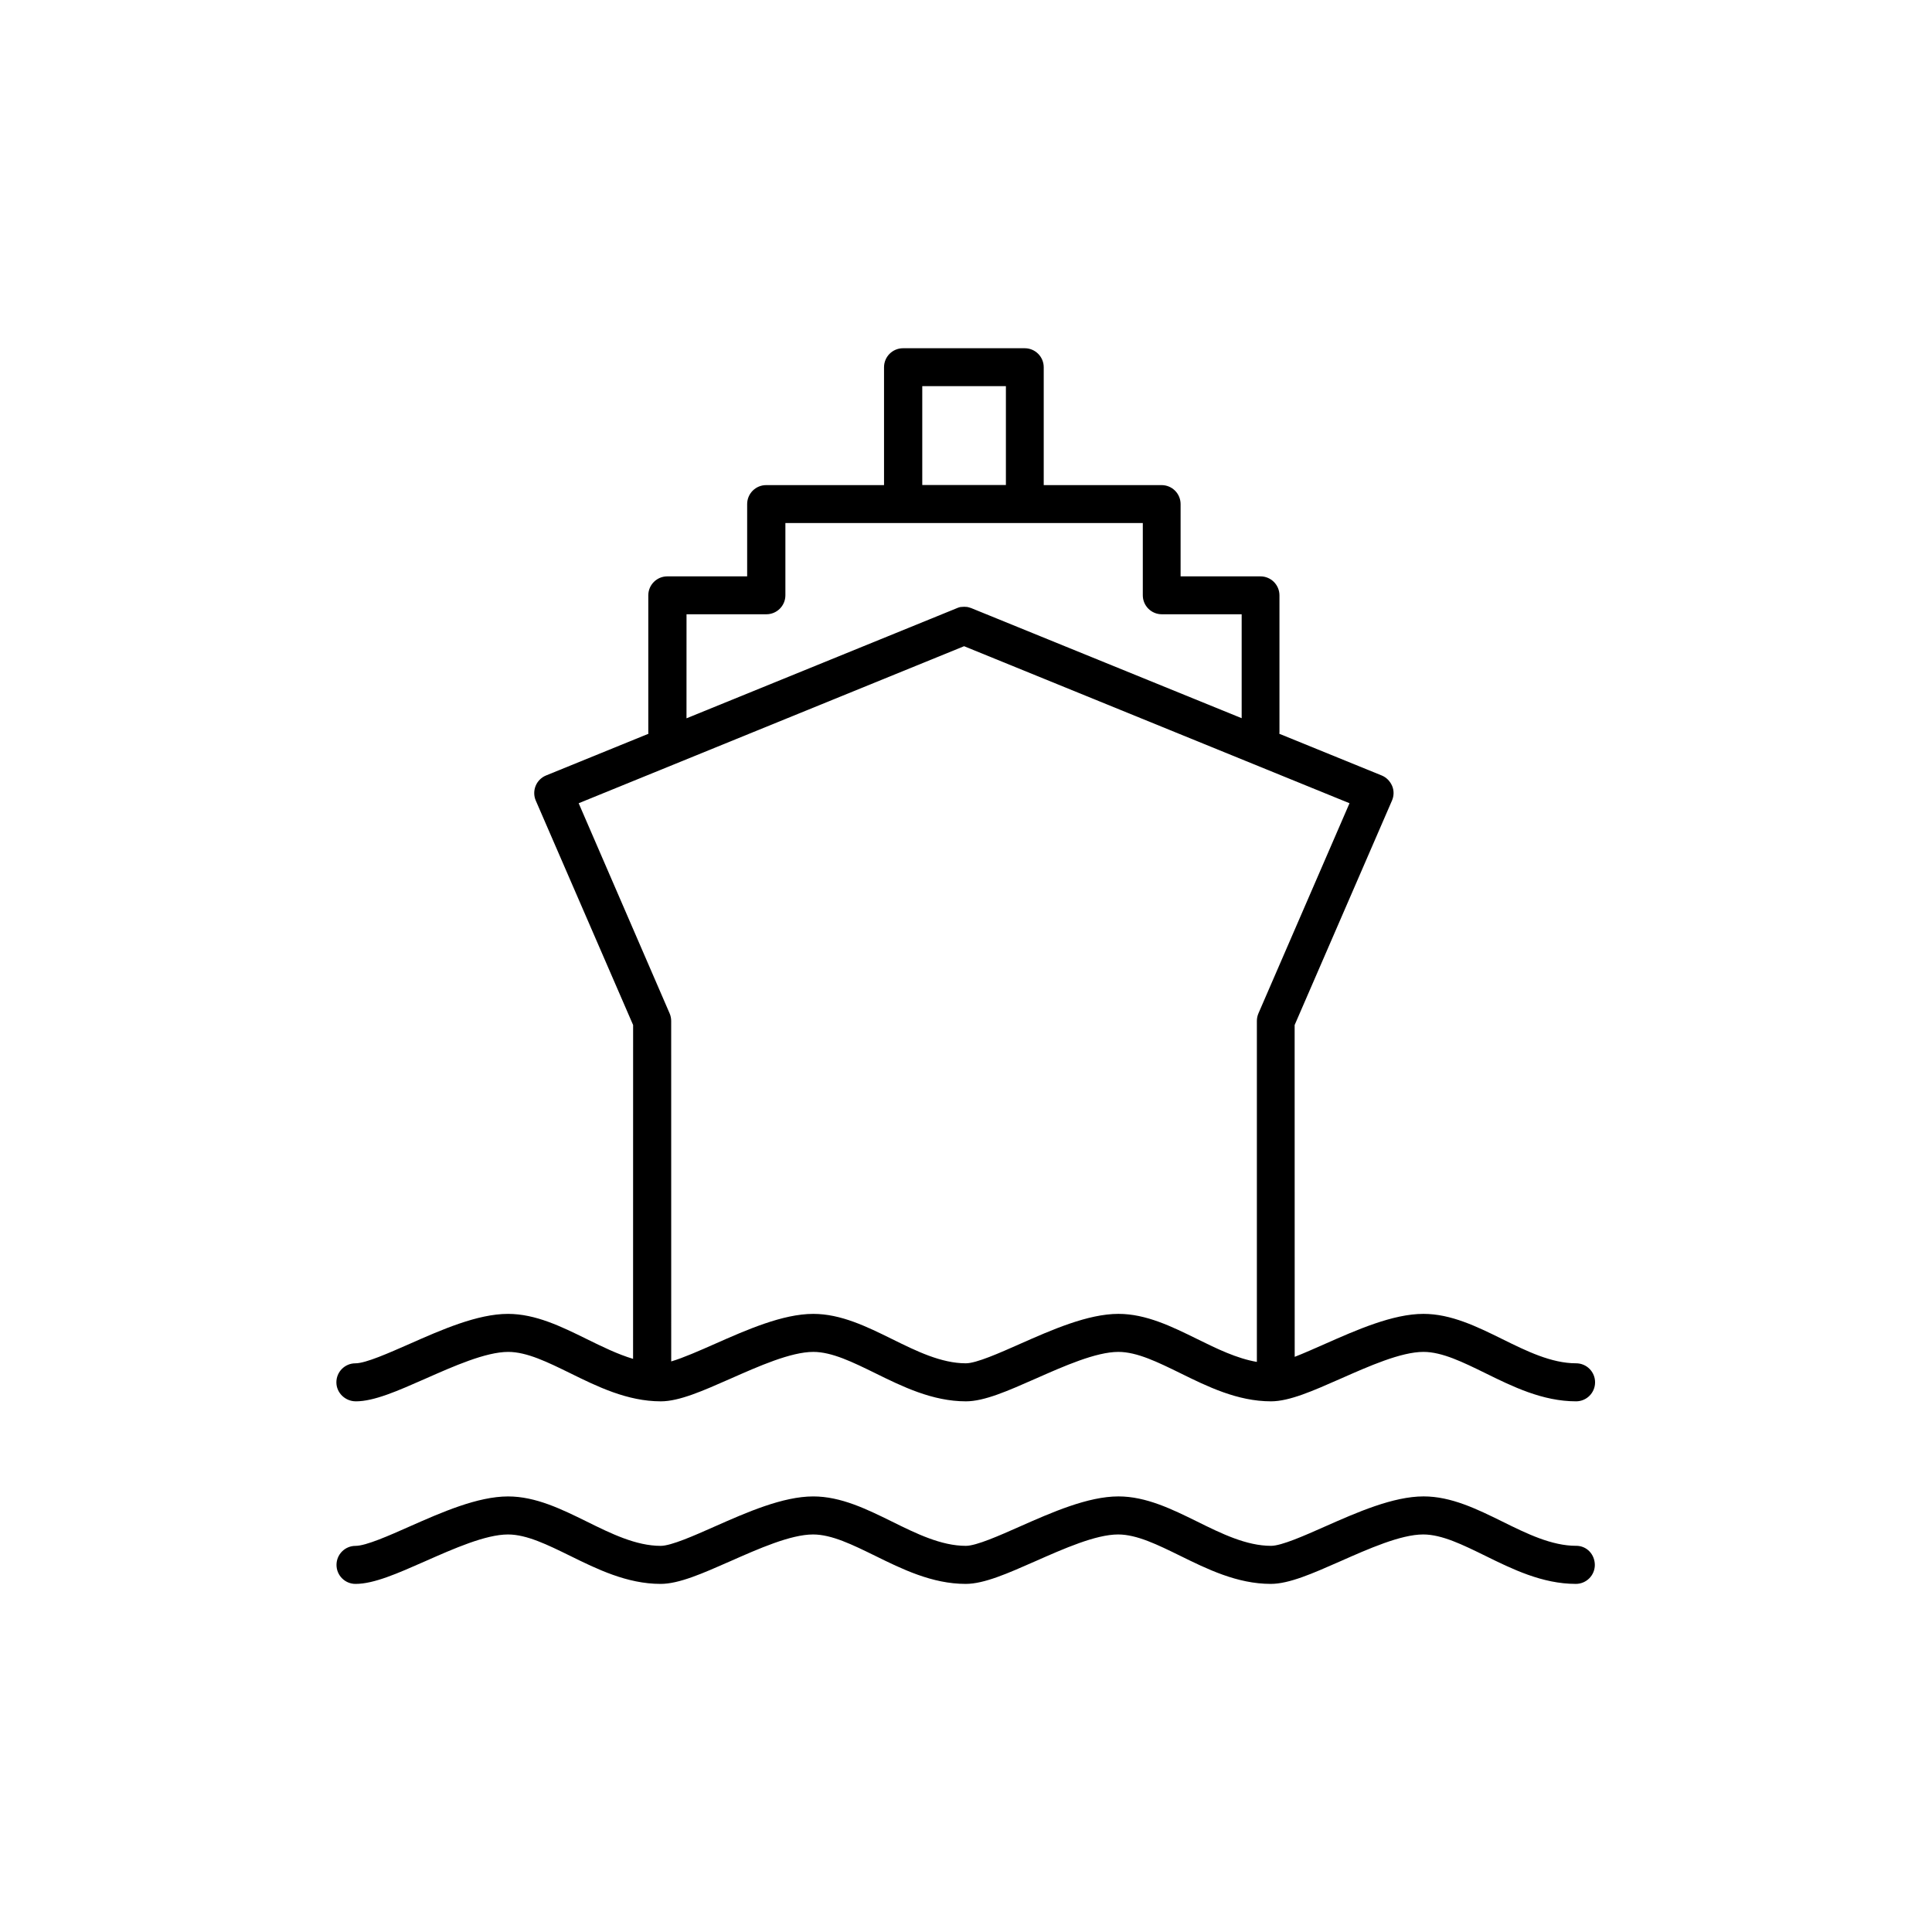
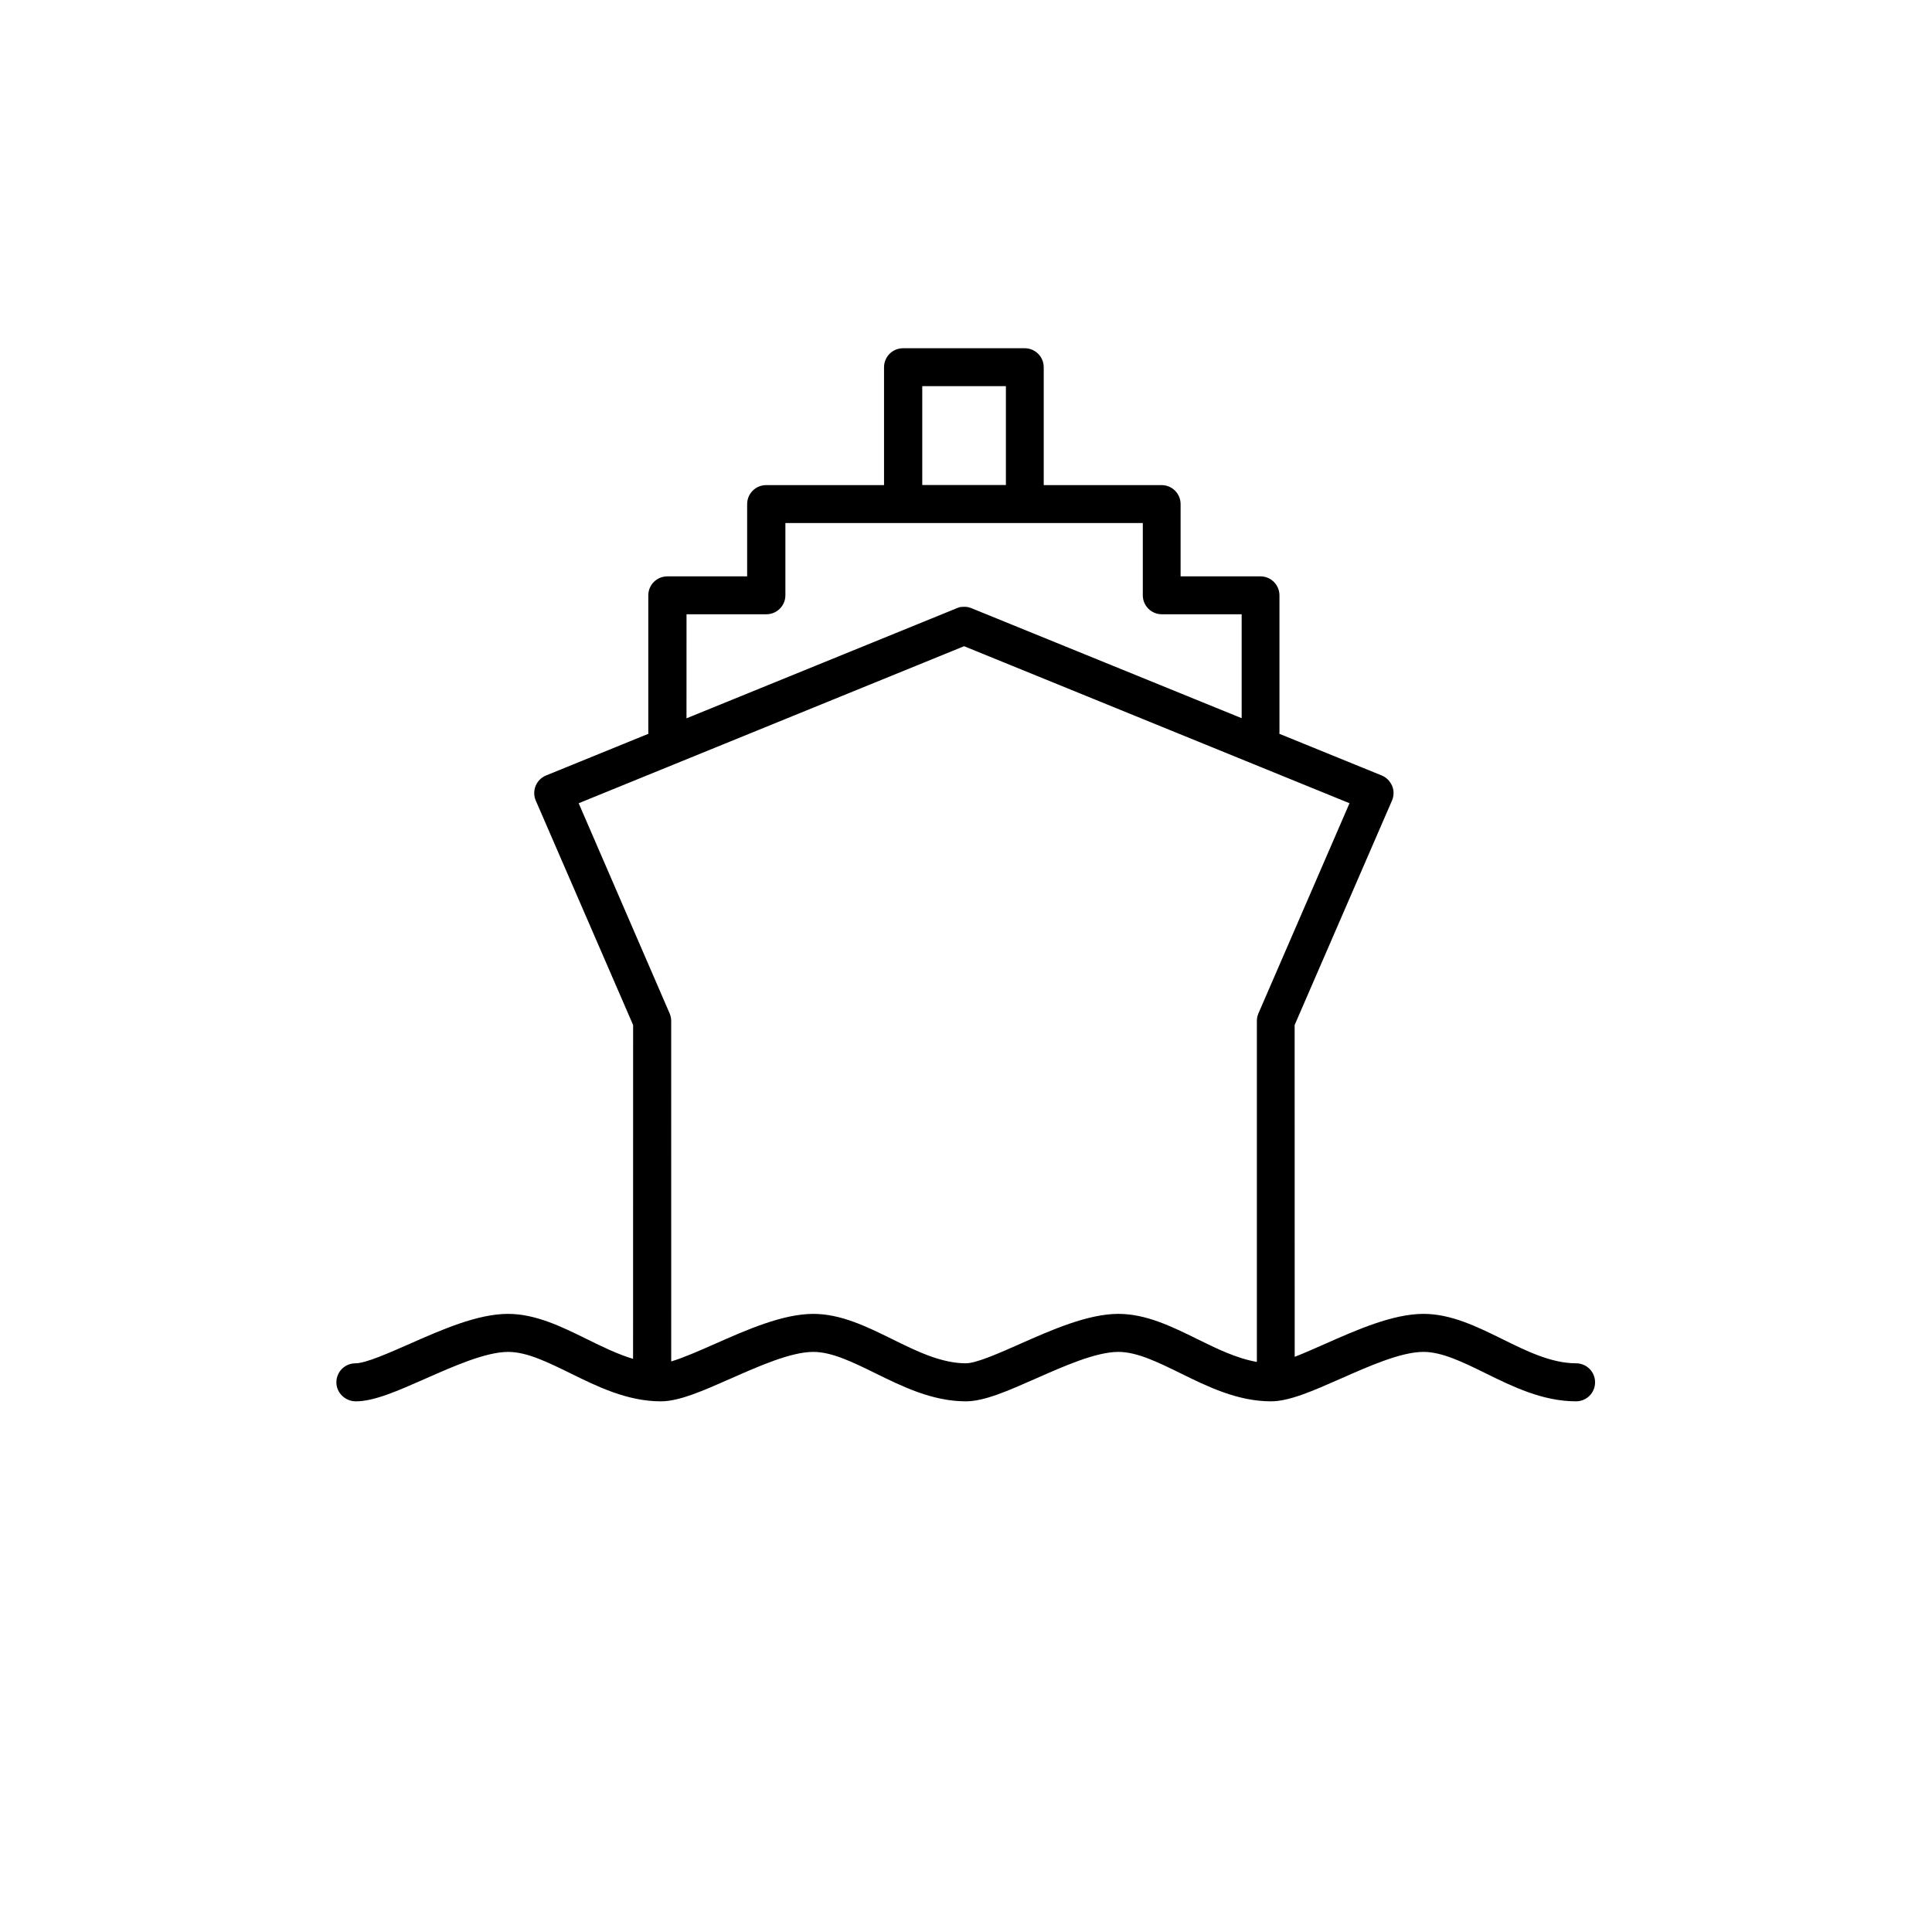
<svg xmlns="http://www.w3.org/2000/svg" fill="#000000" width="800px" height="800px" version="1.1" viewBox="144 144 512 512">
  <g>
    <path d="m238.28 515.37c4.902 0 11.152-2.789 18.406-5.981 7.523-3.324 16.055-7.121 22-7.121 4.973 0 10.512 2.754 16.426 5.644 7.086 3.492 15.113 7.457 24.016 7.457 4.902 0 11.152-2.789 18.406-5.981 7.523-3.324 16.055-7.121 22-7.121 4.973 0 10.512 2.754 16.426 5.644 7.086 3.492 15.113 7.457 24.016 7.457 4.902 0 11.152-2.789 18.406-5.981 7.523-3.324 16.055-7.121 22-7.121 4.973 0 10.512 2.754 16.426 5.644 7.086 3.492 15.113 7.457 24.016 7.457 4.902 0 11.152-2.789 18.406-5.981 7.523-3.324 16.055-7.121 22-7.121 4.973 0 10.512 2.754 16.426 5.644 7.086 3.492 15.113 7.457 24.016 7.457 2.789 0 5.039-2.25 5.039-5.039 0-2.789-2.25-5.039-5.039-5.039-6.551 0-13.168-3.258-19.547-6.414-6.684-3.293-13.57-6.684-20.891-6.684-8.094 0-17.668 4.231-26.098 7.961-2.688 1.176-5.508 2.453-8.027 3.426l-0.016-87.934 25.797-59.484c0.539-1.242 0.57-2.652 0.035-3.894-0.539-1.242-1.512-2.25-2.754-2.754l-27.137-11.051c0-0.133 0.035-0.27 0.035-0.402v-36.273c0-2.789-2.25-5.039-5.039-5.039h-21.16v-19.145c0-2.789-2.25-5.039-5.039-5.039h-31.234v-31.234c0-2.789-2.25-5.039-5.039-5.039h-32.242c-2.789 0-5.039 2.25-5.039 5.039v31.234h-31.234c-2.789 0-5.039 2.25-5.039 5.039v19.145h-21.16c-2.789 0-5.039 2.25-5.039 5.039v36.273c0 0.133 0.035 0.27 0.035 0.402l-27.137 11.051c-1.242 0.504-2.25 1.512-2.754 2.754-0.504 1.242-0.504 2.652 0.035 3.894l25.797 59.484-0.012 88.473c-4.133-1.242-8.23-3.258-12.258-5.238-6.684-3.293-13.57-6.684-20.891-6.684-8.094 0-17.668 4.231-26.098 7.961-5.441 2.383-11.586 5.141-14.34 5.141-2.789 0-5.039 2.25-5.039 5.039-0.004 2.781 2.348 5.031 5.137 5.031zm150.13-269.04h22.164v26.199h-22.164zm-62.473 60.457h21.16c2.789 0 5.039-2.25 5.039-5.039v-19.145h94.719v19.145c0 2.789 2.25 5.039 5.039 5.039h21.16v27.543l-71.609-29.152h-0.035l-0.035-0.035c-0.066-0.035-0.133-0.035-0.234-0.066-0.234-0.066-0.469-0.168-0.707-0.203-0.133-0.035-0.301-0.035-0.438-0.035-0.168-0.035-0.371-0.035-0.539-0.035s-0.371 0.035-0.539 0.035c-0.133 0-0.301 0.035-0.438 0.035-0.27 0.066-0.504 0.133-0.738 0.234-0.066 0.035-0.102 0.035-0.168 0.066h-0.035s-0.035 0-0.035 0.035l-71.574 29.152zm-28.582 50.078 102.14-41.613 102.14 41.613-24.148 55.723c-0.27 0.637-0.402 1.309-0.402 2.016v90.316c-5.309-0.906-10.613-3.492-15.785-6.047-6.684-3.293-13.57-6.684-20.891-6.684-8.094 0-17.668 4.231-26.098 7.961-5.441 2.418-11.586 5.141-14.34 5.141-6.551 0-13.168-3.258-19.547-6.414-6.684-3.293-13.57-6.684-20.891-6.684-8.094 0-17.668 4.231-26.098 7.961-4.031 1.781-8.43 3.727-11.555 4.637l-0.008-90.188c0-0.707-0.133-1.379-0.402-2.016z" />
-     <path d="m561.72 553.66c-6.551 0-13.168-3.258-19.547-6.414-6.684-3.293-13.57-6.684-20.891-6.684-8.094 0-17.668 4.231-26.098 7.961-5.441 2.418-11.586 5.141-14.34 5.141-6.551 0-13.168-3.258-19.547-6.414-6.684-3.293-13.57-6.684-20.891-6.684-8.094 0-17.668 4.231-26.098 7.961-5.441 2.418-11.586 5.141-14.34 5.141-6.551 0-13.168-3.258-19.547-6.414-6.684-3.293-13.57-6.684-20.891-6.684-8.094 0-17.668 4.231-26.098 7.961-5.441 2.418-11.586 5.141-14.34 5.141-6.551 0-13.168-3.258-19.547-6.414-6.684-3.293-13.57-6.684-20.891-6.684-8.094 0-17.668 4.231-26.098 7.961-5.441 2.418-11.586 5.141-14.34 5.141-2.789 0-5.039 2.25-5.039 5.039 0 2.789 2.25 5.039 5.039 5.039 4.902 0 11.152-2.789 18.406-5.981 7.523-3.324 16.055-7.121 22-7.121 4.973 0 10.512 2.754 16.426 5.644 7.086 3.492 15.113 7.457 24.016 7.457 4.902 0 11.152-2.789 18.406-5.981 7.523-3.324 16.055-7.121 22-7.121 4.973 0 10.512 2.754 16.426 5.644 7.086 3.492 15.113 7.457 24.016 7.457 4.902 0 11.152-2.789 18.406-5.981 7.523-3.324 16.055-7.121 22-7.121 4.973 0 10.512 2.754 16.426 5.644 7.086 3.492 15.113 7.457 24.016 7.457 4.902 0 11.152-2.789 18.406-5.981 7.523-3.324 16.055-7.121 22-7.121 4.973 0 10.512 2.754 16.426 5.644 7.086 3.492 15.113 7.457 24.016 7.457 2.789 0 5.039-2.25 5.039-5.039-0.027-2.805-2.144-5.055-4.93-5.055z" />
  </g>
</svg>